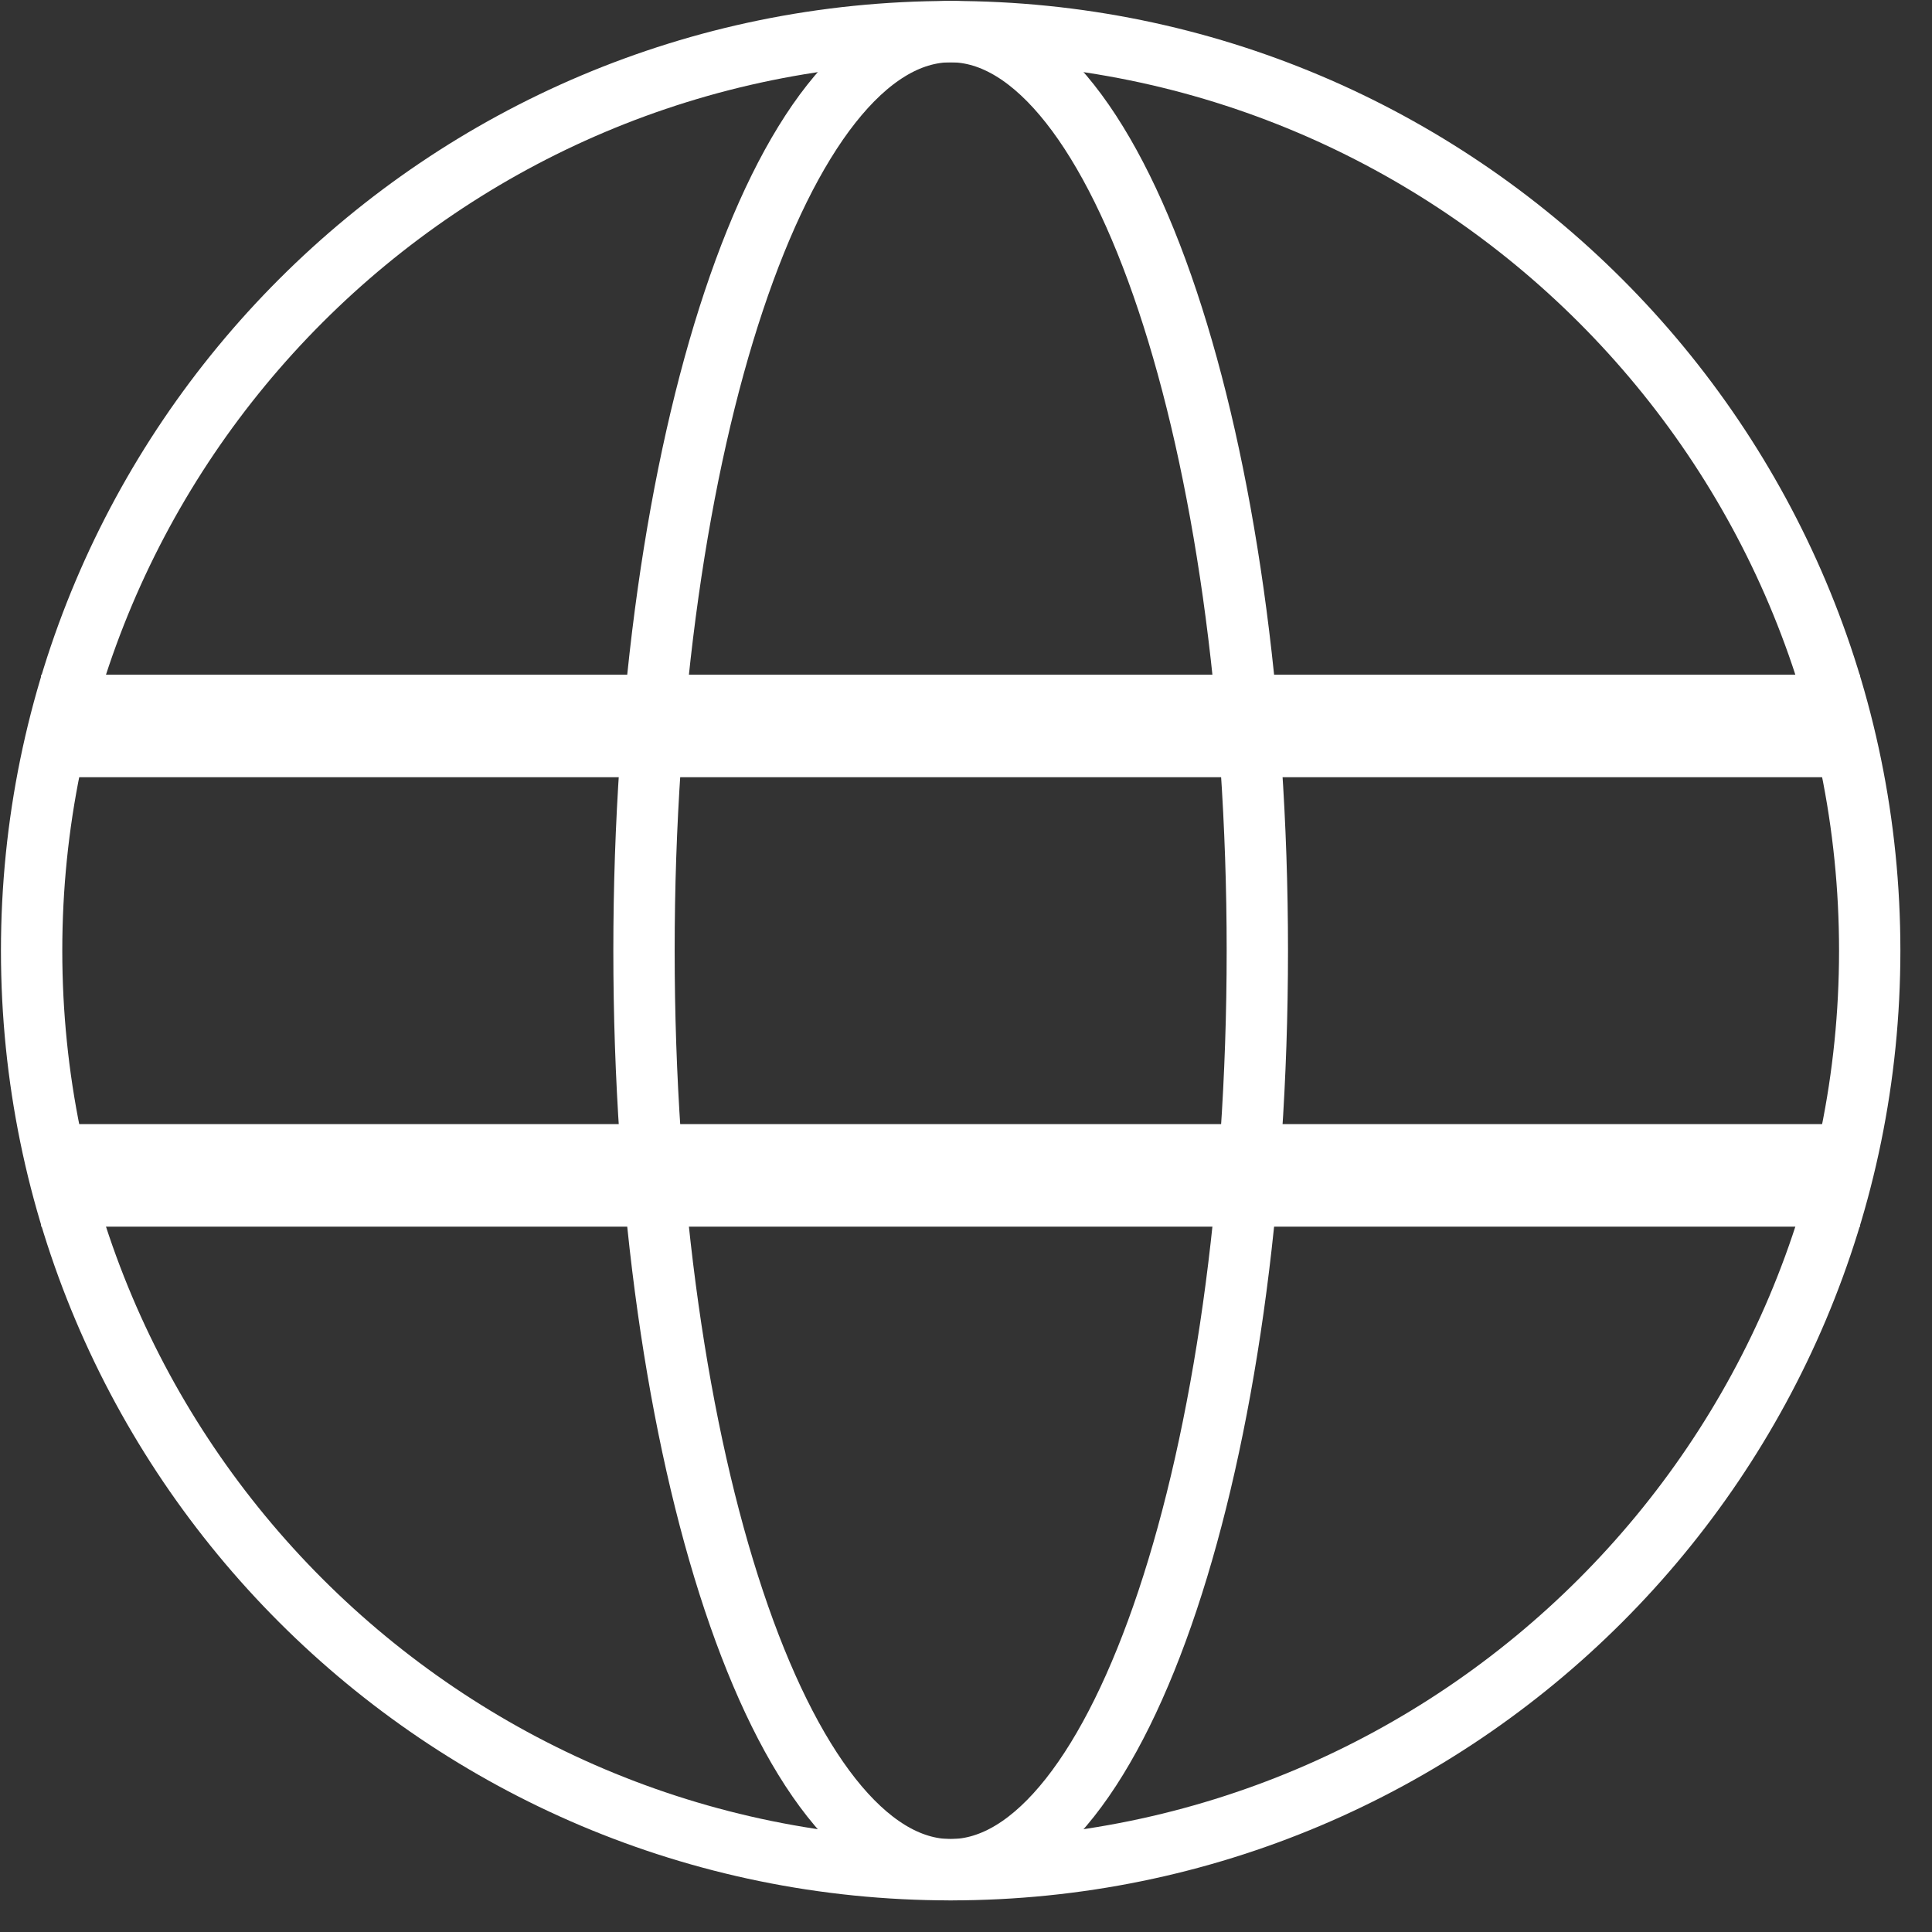
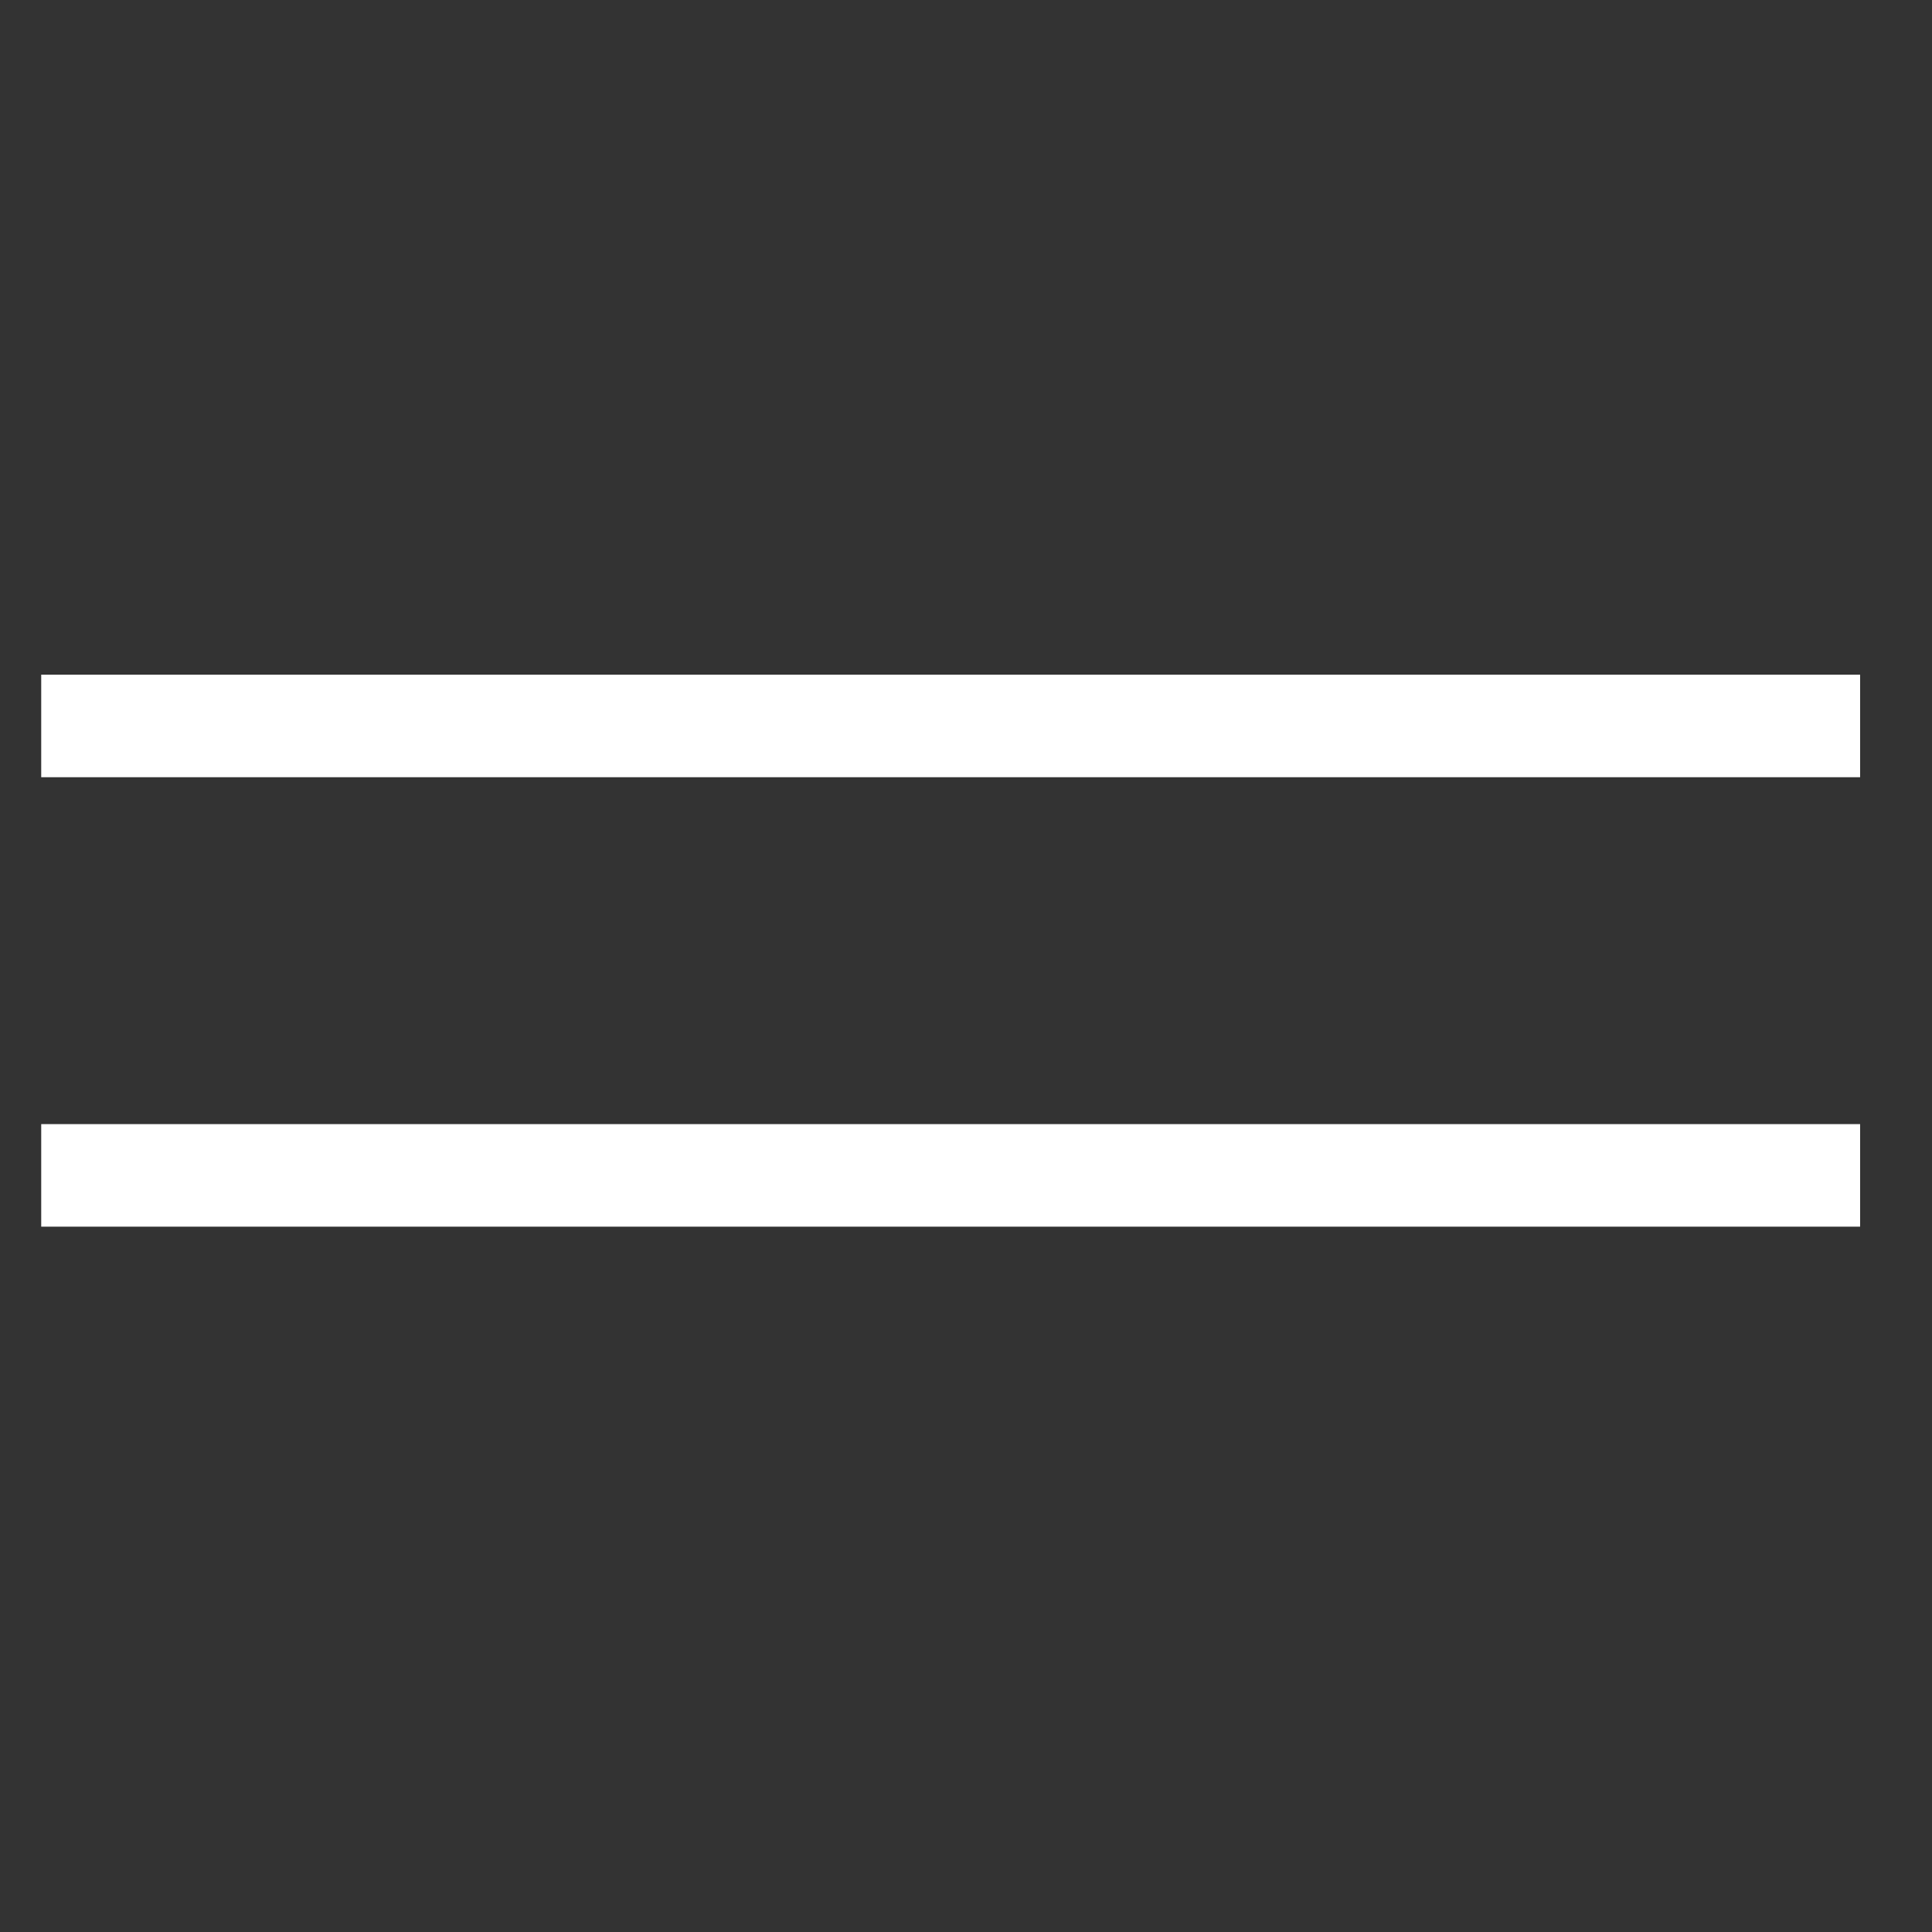
<svg xmlns="http://www.w3.org/2000/svg" viewBox="0 0 63 63">
  <rect x="0" y="0" width="63" height="63" fill="#333333" stroke="none" />
-   <path fill-rule="evenodd" stroke="rgb(255, 255, 255)" stroke-width="2px" stroke-linecap="butt" stroke-linejoin="miter" fill="none" d="M31.000,1.031 C47.551,1.031 60.969,14.449 60.969,31.000 C60.969,47.551 47.551,60.969 31.000,60.969 C14.449,60.969 1.031,47.551 1.031,31.000 C1.031,14.449 14.449,1.031 31.000,1.031 Z" />
-   <path fill-rule="evenodd" stroke="rgb(255, 255, 255)" stroke-width="2px" stroke-linecap="butt" stroke-linejoin="miter" fill="none" d="M31.000,1.031 C36.523,1.031 41.000,14.449 41.000,31.000 C41.000,47.551 36.523,60.969 31.000,60.969 C25.477,60.969 21.000,47.551 21.000,31.000 C21.000,14.449 25.477,1.031 31.000,1.031 Z" />
  <path fill-rule="evenodd" stroke="rgb(255, 255, 255)" stroke-width="2px" stroke-linecap="butt" stroke-linejoin="miter" fill="rgb(255, 255, 255)" d="M2.344,23.000 L59.656,23.000 L59.656,24.344 L2.344,24.344 L2.344,23.000 Z" />
  <path fill-rule="evenodd" stroke="rgb(255, 255, 255)" stroke-width="2px" stroke-linecap="butt" stroke-linejoin="miter" fill="rgb(255, 255, 255)" d="M2.344,37.656 L59.656,37.656 L59.656,39.000 L2.344,39.000 L2.344,37.656 Z" />
</svg>